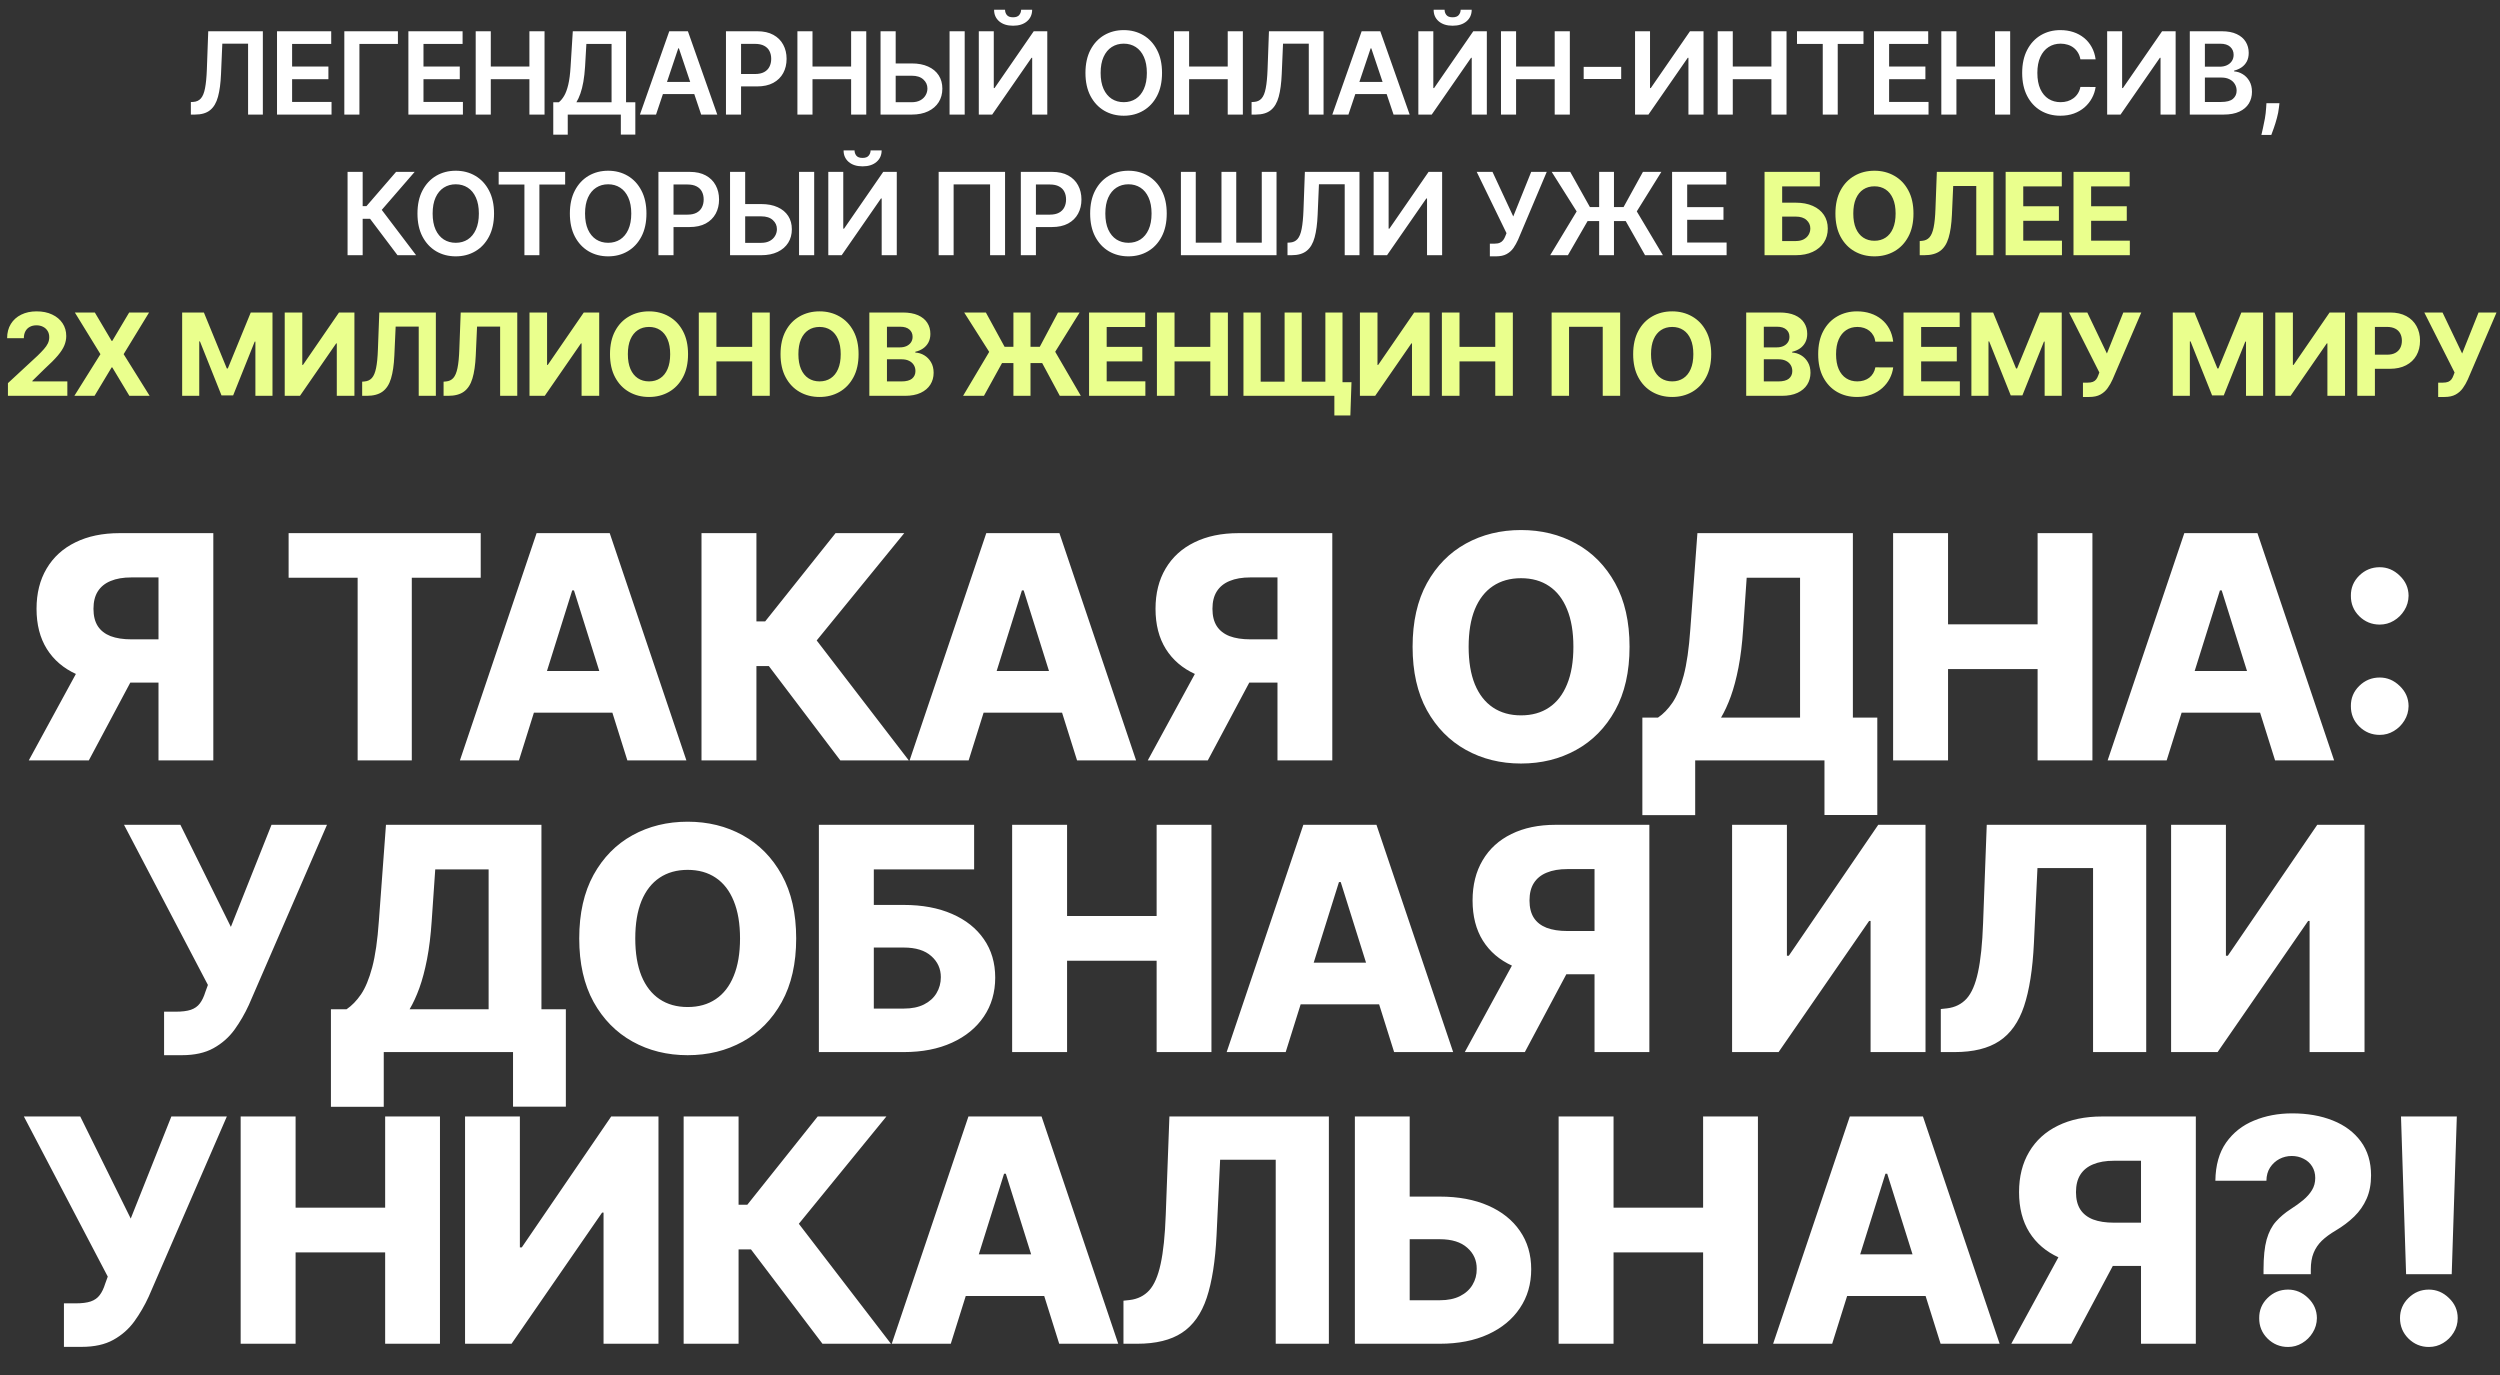
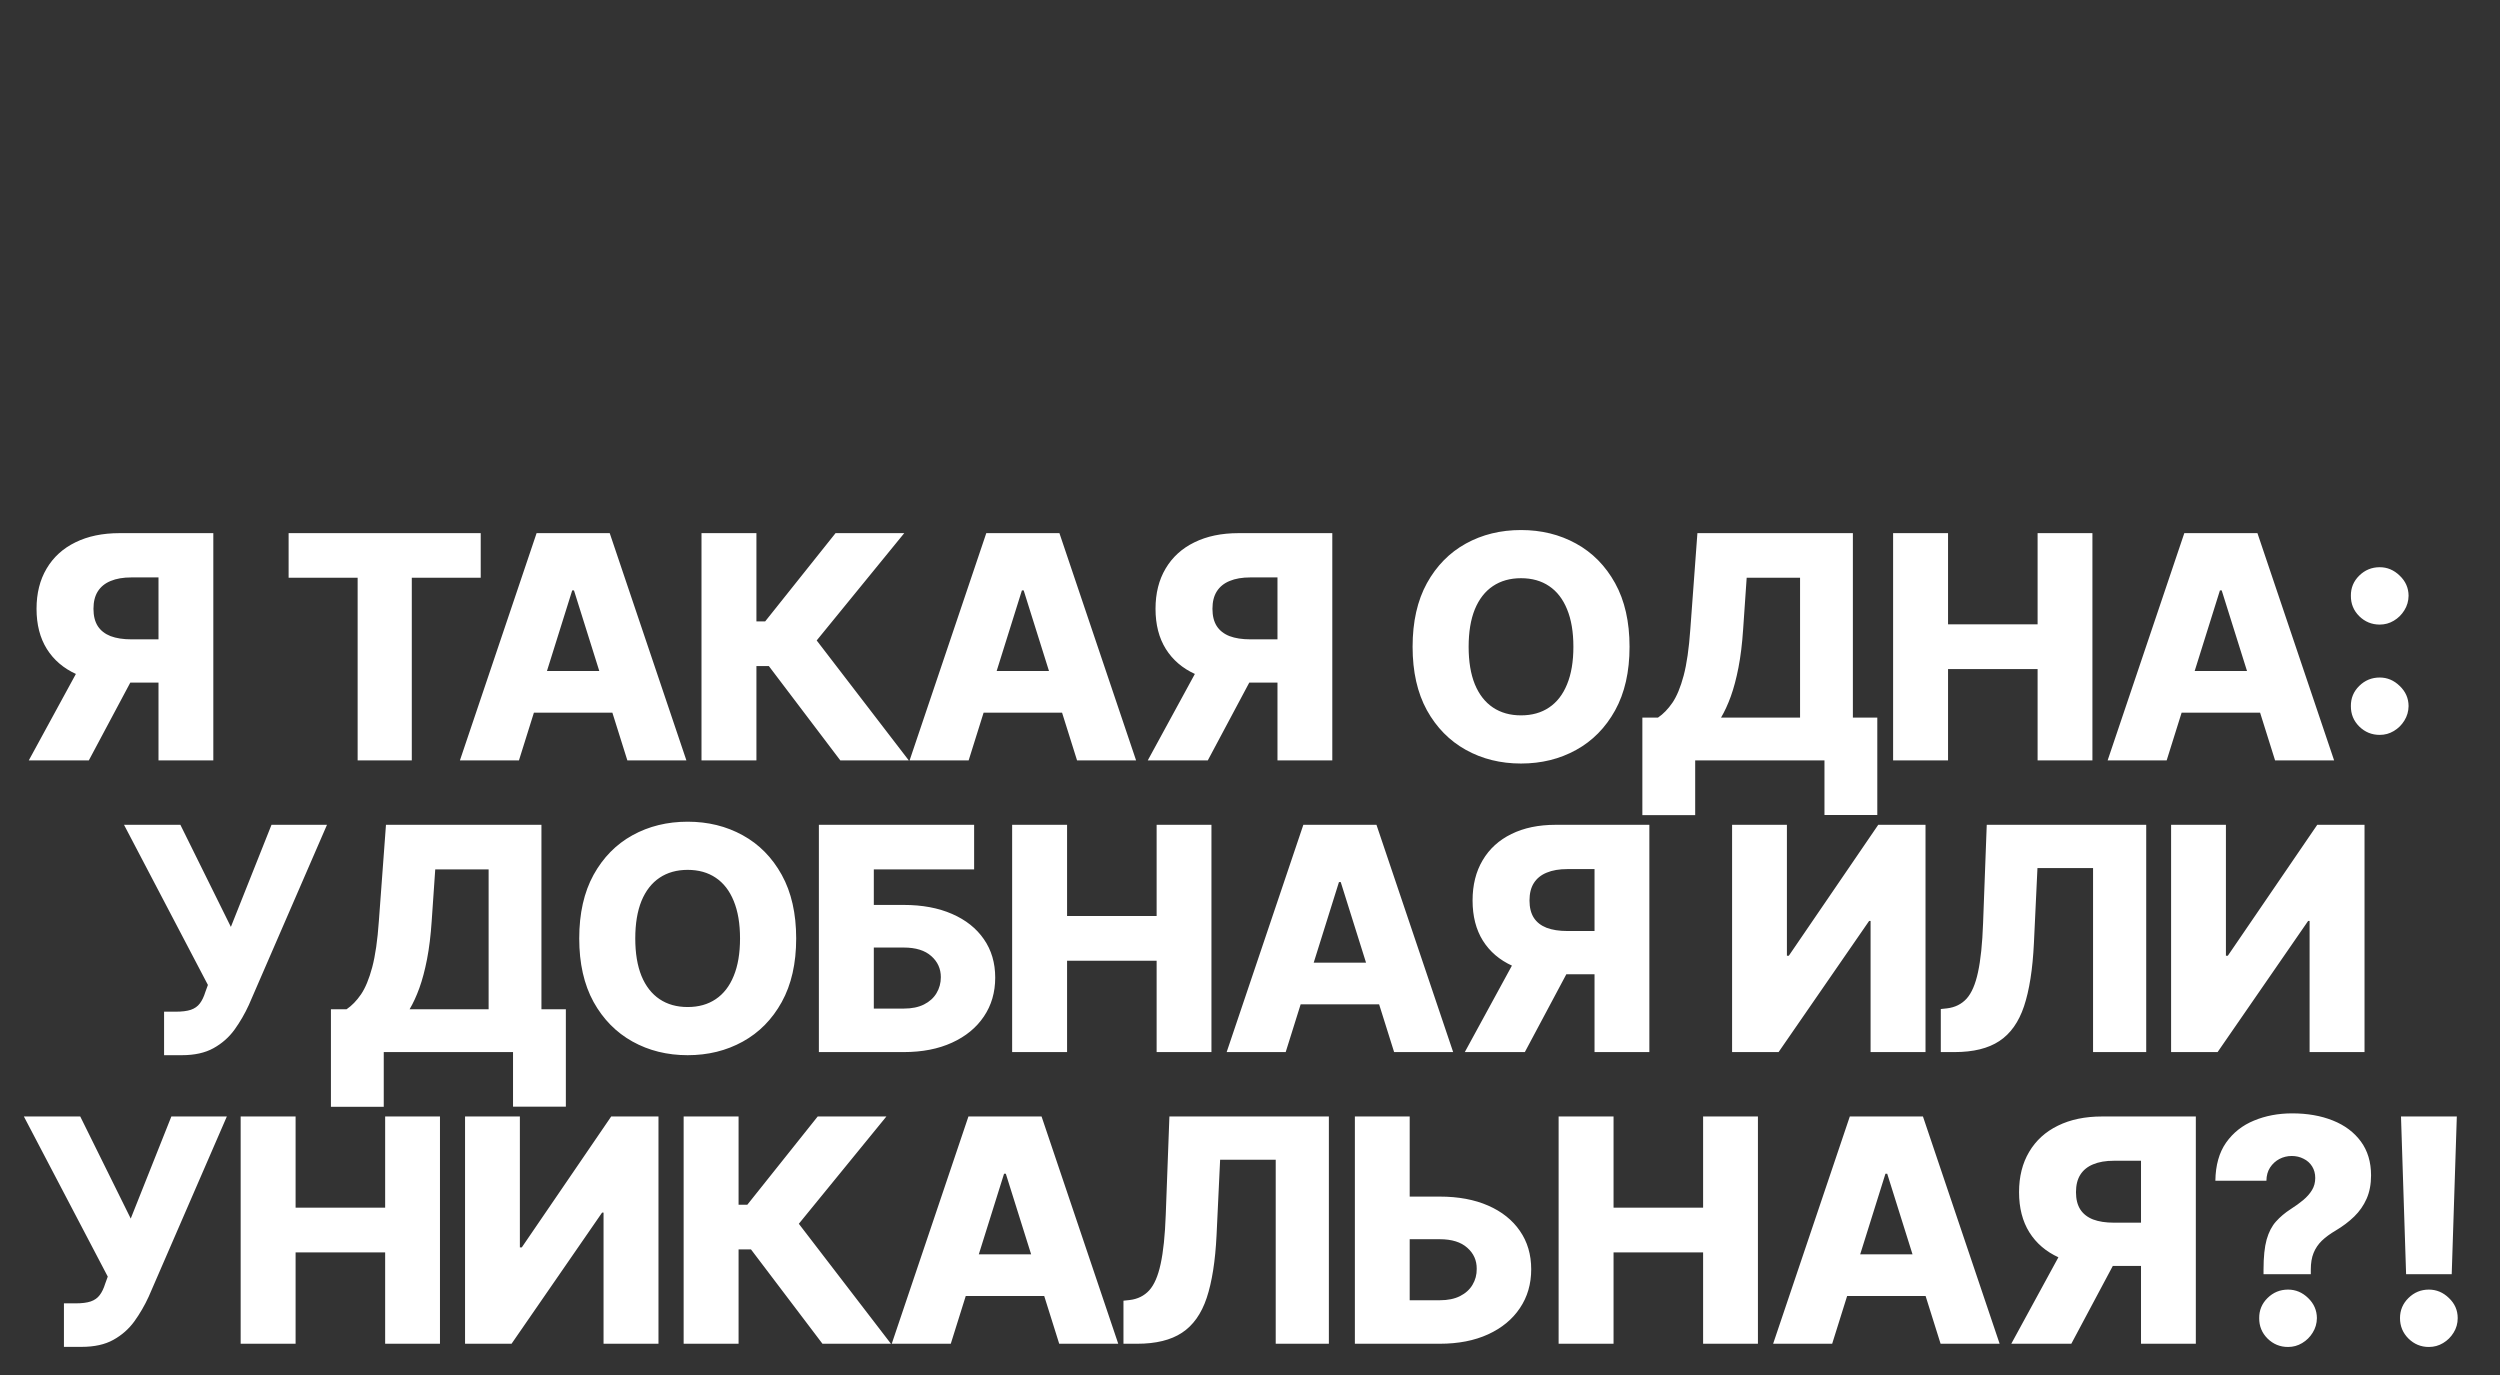
<svg xmlns="http://www.w3.org/2000/svg" width="480" height="264" viewBox="0 0 480 264" fill="none">
  <rect x="0" y="0" width="480" height="264" fill="#333333" stroke="none" />
-   <path d="M36.646 22V19.594L37.099 19.57C37.714 19.534 38.201 19.312 38.56 18.906C38.925 18.5 39.193 17.846 39.365 16.945C39.542 16.044 39.659 14.836 39.717 13.32L39.982 6H50.467V22H47.631V8.383H42.685L42.435 14.219C42.362 15.969 42.17 17.419 41.857 18.57C41.55 19.721 41.045 20.581 40.342 21.148C39.644 21.716 38.672 22 37.428 22H36.646ZM53.187 22V6H63.593V8.43H56.085V12.773H63.054V15.203H56.085V19.57H63.656V22H53.187ZM76.399 6V8.43H69.008V22H66.11V6H76.399ZM78.41 22V6H88.817V8.43H81.309V12.773H88.278V15.203H81.309V19.57H88.879V22H78.41ZM91.334 22V6H94.232V12.773H101.646V6H104.552V22H101.646V15.203H94.232V22H91.334ZM106.226 25.859V19.633H107.296C107.655 19.346 107.991 18.943 108.304 18.422C108.616 17.901 108.882 17.188 109.101 16.281C109.319 15.375 109.47 14.203 109.554 12.766L109.976 6H120.202V19.633H121.983V25.844H119.202V22H109.007V25.859H106.226ZM110.671 19.633H117.421V8.43H112.585L112.335 12.766C112.267 13.854 112.158 14.828 112.007 15.688C111.856 16.547 111.666 17.305 111.437 17.961C111.207 18.612 110.952 19.169 110.671 19.633ZM125.959 22H122.866L128.499 6H132.077L137.717 22H134.624L130.35 9.281H130.225L125.959 22ZM126.061 15.727H134.499V18.055H126.061V15.727ZM139.385 22V6H145.385C146.614 6 147.645 6.229 148.478 6.688C149.317 7.146 149.95 7.776 150.377 8.578C150.809 9.375 151.025 10.281 151.025 11.297C151.025 12.323 150.809 13.234 150.377 14.031C149.945 14.828 149.307 15.456 148.463 15.914C147.619 16.367 146.58 16.594 145.346 16.594H141.369V14.211H144.955C145.674 14.211 146.262 14.086 146.721 13.836C147.179 13.586 147.518 13.242 147.736 12.805C147.96 12.367 148.072 11.865 148.072 11.297C148.072 10.729 147.96 10.229 147.736 9.797C147.518 9.365 147.176 9.029 146.713 8.789C146.254 8.544 145.663 8.422 144.939 8.422H142.283V22H139.385ZM153.103 22V6H156.001V12.773H163.415V6H166.322V22H163.415V15.203H156.001V22H153.103ZM170.995 12.18H175.057C176.281 12.18 177.331 12.38 178.206 12.781C179.086 13.177 179.761 13.737 180.229 14.461C180.698 15.185 180.932 16.037 180.932 17.016C180.932 18 180.698 18.867 180.229 19.617C179.761 20.362 179.086 20.945 178.206 21.367C177.331 21.789 176.281 22 175.057 22H169.065V6H171.971V19.625H175.057C175.703 19.625 176.25 19.503 176.698 19.258C177.146 19.013 177.485 18.69 177.714 18.289C177.948 17.888 178.065 17.453 178.065 16.984C178.065 16.307 177.805 15.732 177.284 15.258C176.768 14.779 176.026 14.539 175.057 14.539H170.995V12.18ZM185.221 6V22H182.315V6H185.221ZM187.93 6H190.805V16.906H190.953L198.477 6H201.078V22H198.18V11.102H198.047L190.5 22H187.93V6ZM196.055 1.875H198.172C198.172 2.786 197.841 3.526 197.18 4.094C196.524 4.656 195.633 4.938 194.508 4.938C193.393 4.938 192.505 4.656 191.844 4.094C191.188 3.526 190.862 2.786 190.867 1.875H192.969C192.969 2.25 193.084 2.586 193.313 2.883C193.547 3.174 193.946 3.32 194.508 3.32C195.06 3.32 195.453 3.174 195.688 2.883C195.927 2.591 196.05 2.255 196.055 1.875ZM223.11 14C223.11 15.724 222.788 17.201 222.142 18.43C221.501 19.654 220.626 20.591 219.517 21.242C218.413 21.893 217.16 22.219 215.759 22.219C214.358 22.219 213.103 21.893 211.993 21.242C210.889 20.586 210.014 19.646 209.368 18.422C208.728 17.193 208.407 15.719 208.407 14C208.407 12.276 208.728 10.802 209.368 9.578C210.014 8.349 210.889 7.409 211.993 6.758C213.103 6.107 214.358 5.781 215.759 5.781C217.16 5.781 218.413 6.107 219.517 6.758C220.626 7.409 221.501 8.349 222.142 9.578C222.788 10.802 223.11 12.276 223.11 14ZM220.196 14C220.196 12.787 220.006 11.763 219.626 10.93C219.251 10.091 218.73 9.458 218.064 9.031C217.397 8.599 216.629 8.383 215.759 8.383C214.889 8.383 214.121 8.599 213.454 9.031C212.788 9.458 212.264 10.091 211.884 10.93C211.509 11.763 211.321 12.787 211.321 14C211.321 15.213 211.509 16.24 211.884 17.078C212.264 17.912 212.788 18.544 213.454 18.977C214.121 19.404 214.889 19.617 215.759 19.617C216.629 19.617 217.397 19.404 218.064 18.977C218.73 18.544 219.251 17.912 219.626 17.078C220.006 16.24 220.196 15.213 220.196 14ZM225.411 22V6H228.309V12.773H235.723V6H238.629V22H235.723V15.203H228.309V22H225.411ZM240.303 22V19.594L240.756 19.57C241.37 19.534 241.857 19.312 242.217 18.906C242.581 18.5 242.85 17.846 243.021 16.945C243.199 16.044 243.316 14.836 243.373 13.32L243.639 6H254.123V22H251.287V8.383H246.342L246.092 14.219C246.019 15.969 245.826 17.419 245.514 18.57C245.206 19.721 244.701 20.581 243.998 21.148C243.3 21.716 242.329 22 241.084 22H240.303ZM258.898 22H255.804L261.437 6H265.015L270.656 22H267.562L263.289 9.281H263.164L258.898 22ZM258.999 15.727H267.437V18.055H258.999V15.727ZM272.323 6H275.198V16.906H275.347L282.87 6H285.472V22H282.573V11.102H282.44L274.893 22H272.323V6ZM280.448 1.875H282.565C282.565 2.786 282.235 3.526 281.573 4.094C280.917 4.656 280.026 4.938 278.901 4.938C277.787 4.938 276.899 4.656 276.237 4.094C275.581 3.526 275.255 2.786 275.261 1.875H277.362C277.362 2.25 277.477 2.586 277.706 2.883C277.94 3.174 278.339 3.32 278.901 3.32C279.453 3.32 279.847 3.174 280.081 2.883C280.321 2.591 280.443 2.255 280.448 1.875ZM288.19 22V6H291.088V12.773H298.502V6H301.409V22H298.502V15.203H291.088V22H288.19ZM311.269 12.836V15.164H304.066V12.836H311.269ZM313.929 6H316.804V16.906H316.952L324.476 6H327.077V22H324.179V11.102H324.046L316.499 22H313.929V6ZM329.796 22V6H332.694V12.773H340.108V6H343.014V22H340.108V15.203H332.694V22H329.796ZM345.024 8.43V6H357.789V8.43H352.844V22H349.969V8.43H345.024ZM359.81 22V6H370.216V8.43H362.709V12.773H369.677V15.203H362.709V19.57H370.279V22H359.81ZM372.733 22V6H375.632V12.773H383.046V6H385.952V22H383.046V15.203H375.632V22H372.733ZM402.36 11.398H399.438C399.355 10.919 399.201 10.495 398.977 10.125C398.753 9.75 398.474 9.432 398.141 9.172C397.808 8.911 397.427 8.716 397 8.586C396.579 8.451 396.123 8.383 395.633 8.383C394.763 8.383 393.993 8.602 393.321 9.039C392.649 9.471 392.123 10.107 391.743 10.945C391.362 11.779 391.172 12.797 391.172 14C391.172 15.224 391.362 16.255 391.743 17.094C392.128 17.927 392.654 18.557 393.321 18.984C393.993 19.406 394.761 19.617 395.625 19.617C396.105 19.617 396.552 19.555 396.969 19.43C397.391 19.299 397.769 19.109 398.102 18.859C398.441 18.609 398.724 18.302 398.954 17.938C399.188 17.573 399.349 17.156 399.438 16.688L402.36 16.703C402.25 17.463 402.013 18.177 401.649 18.844C401.289 19.51 400.818 20.099 400.235 20.609C399.651 21.115 398.969 21.51 398.188 21.797C397.407 22.078 396.539 22.219 395.586 22.219C394.18 22.219 392.925 21.893 391.821 21.242C390.717 20.591 389.847 19.651 389.211 18.422C388.576 17.193 388.258 15.719 388.258 14C388.258 12.276 388.579 10.802 389.219 9.578C389.86 8.349 390.732 7.409 391.836 6.758C392.941 6.107 394.191 5.781 395.586 5.781C396.477 5.781 397.305 5.906 398.071 6.156C398.836 6.406 399.519 6.773 400.118 7.258C400.717 7.737 401.209 8.326 401.594 9.023C401.985 9.716 402.24 10.508 402.36 11.398ZM404.574 6H407.449V16.906H407.598L415.121 6H417.723V22H414.824V11.102H414.691L407.144 22H404.574V6ZM420.441 22V6H426.566C427.722 6 428.683 6.182 429.449 6.547C430.219 6.906 430.795 7.398 431.175 8.023C431.56 8.648 431.753 9.357 431.753 10.148C431.753 10.8 431.628 11.357 431.378 11.82C431.128 12.279 430.792 12.651 430.37 12.938C429.949 13.224 429.477 13.43 428.956 13.555V13.711C429.524 13.742 430.068 13.917 430.589 14.234C431.115 14.547 431.545 14.99 431.878 15.562C432.212 16.135 432.378 16.828 432.378 17.641C432.378 18.469 432.178 19.213 431.777 19.875C431.376 20.531 430.771 21.049 429.964 21.43C429.157 21.81 428.141 22 426.917 22H420.441ZM423.339 19.578H426.456C427.508 19.578 428.266 19.378 428.73 18.977C429.199 18.57 429.433 18.049 429.433 17.414C429.433 16.94 429.316 16.513 429.081 16.133C428.847 15.747 428.514 15.445 428.081 15.227C427.649 15.003 427.133 14.891 426.534 14.891H423.339V19.578ZM423.339 12.805H426.206C426.706 12.805 427.157 12.713 427.558 12.531C427.959 12.344 428.274 12.081 428.503 11.742C428.738 11.398 428.855 10.992 428.855 10.523C428.855 9.904 428.636 9.393 428.199 8.992C427.766 8.591 427.123 8.391 426.269 8.391H423.339V12.805ZM437.655 19.812L437.553 20.672C437.481 21.328 437.35 21.995 437.163 22.672C436.981 23.354 436.788 23.982 436.585 24.555C436.382 25.128 436.217 25.578 436.092 25.906H434.186C434.259 25.588 434.358 25.156 434.483 24.609C434.613 24.062 434.738 23.448 434.858 22.766C434.978 22.083 435.059 21.391 435.1 20.688L435.155 19.812H437.655ZM76.319 49L71.053 42.008H69.632V49H66.733V33H69.632V39.578H70.358L76.046 33H79.616L73.296 40.297L79.889 49H76.319ZM94.856 41C94.856 42.724 94.533 44.2 93.887 45.43C93.246 46.654 92.371 47.591 91.262 48.242C90.158 48.893 88.905 49.219 87.504 49.219C86.103 49.219 84.848 48.893 83.738 48.242C82.634 47.586 81.759 46.646 81.113 45.422C80.473 44.193 80.153 42.719 80.153 41C80.153 39.276 80.473 37.802 81.113 36.578C81.759 35.349 82.634 34.409 83.738 33.758C84.848 33.107 86.103 32.781 87.504 32.781C88.905 32.781 90.158 33.107 91.262 33.758C92.371 34.409 93.246 35.349 93.887 36.578C94.533 37.802 94.856 39.276 94.856 41ZM91.942 41C91.942 39.786 91.751 38.763 91.371 37.93C90.996 37.091 90.475 36.458 89.809 36.031C89.142 35.599 88.374 35.383 87.504 35.383C86.634 35.383 85.866 35.599 85.199 36.031C84.533 36.458 84.009 37.091 83.629 37.93C83.254 38.763 83.067 39.786 83.067 41C83.067 42.214 83.254 43.24 83.629 44.078C84.009 44.911 84.533 45.544 85.199 45.977C85.866 46.404 86.634 46.617 87.504 46.617C88.374 46.617 89.142 46.404 89.809 45.977C90.475 45.544 90.996 44.911 91.371 44.078C91.751 43.24 91.942 42.214 91.942 41ZM95.744 35.43V33H108.509V35.43H103.564V49H100.689V35.43H95.744ZM124.118 41C124.118 42.724 123.795 44.2 123.149 45.43C122.509 46.654 121.634 47.591 120.524 48.242C119.42 48.893 118.168 49.219 116.767 49.219C115.366 49.219 114.11 48.893 113.001 48.242C111.897 47.586 111.022 46.646 110.376 45.422C109.735 44.193 109.415 42.719 109.415 41C109.415 39.276 109.735 37.802 110.376 36.578C111.022 35.349 111.897 34.409 113.001 33.758C114.11 33.107 115.366 32.781 116.767 32.781C118.168 32.781 119.42 33.107 120.524 33.758C121.634 34.409 122.509 35.349 123.149 36.578C123.795 37.802 124.118 39.276 124.118 41ZM121.204 41C121.204 39.786 121.014 38.763 120.634 37.93C120.259 37.091 119.738 36.458 119.071 36.031C118.405 35.599 117.636 35.383 116.767 35.383C115.897 35.383 115.129 35.599 114.462 36.031C113.795 36.458 113.272 37.091 112.892 37.93C112.517 38.763 112.329 39.786 112.329 41C112.329 42.214 112.517 43.24 112.892 44.078C113.272 44.911 113.795 45.544 114.462 45.977C115.129 46.404 115.897 46.617 116.767 46.617C117.636 46.617 118.405 46.404 119.071 45.977C119.738 45.544 120.259 44.911 120.634 44.078C121.014 43.24 121.204 42.214 121.204 41ZM126.418 49V33H132.418C133.648 33 134.679 33.229 135.512 33.688C136.351 34.146 136.984 34.776 137.411 35.578C137.843 36.375 138.059 37.281 138.059 38.297C138.059 39.323 137.843 40.234 137.411 41.031C136.978 41.828 136.34 42.456 135.497 42.914C134.653 43.367 133.614 43.594 132.379 43.594H128.403V41.211H131.989C132.708 41.211 133.296 41.086 133.754 40.836C134.213 40.586 134.551 40.242 134.77 39.805C134.994 39.367 135.106 38.865 135.106 38.297C135.106 37.729 134.994 37.229 134.77 36.797C134.551 36.365 134.21 36.029 133.747 35.789C133.288 35.544 132.697 35.422 131.973 35.422H129.317V49H126.418ZM142.098 39.18H146.16C147.384 39.18 148.434 39.38 149.309 39.781C150.189 40.177 150.863 40.737 151.332 41.461C151.801 42.185 152.035 43.036 152.035 44.016C152.035 45 151.801 45.867 151.332 46.617C150.863 47.362 150.189 47.945 149.309 48.367C148.434 48.789 147.384 49 146.16 49H140.168V33H143.074V46.625H146.16C146.806 46.625 147.353 46.503 147.801 46.258C148.249 46.013 148.587 45.69 148.816 45.289C149.051 44.888 149.168 44.453 149.168 43.984C149.168 43.307 148.907 42.732 148.387 42.258C147.871 41.779 147.129 41.539 146.16 41.539H142.098V39.18ZM156.324 33V49H153.418V33H156.324ZM159.033 33H161.908V43.906H162.056L169.579 33H172.181V49H169.283V38.102H169.15L161.603 49H159.033V33ZM167.158 28.875H169.275C169.275 29.787 168.944 30.526 168.283 31.094C167.626 31.656 166.736 31.938 165.611 31.938C164.496 31.938 163.608 31.656 162.947 31.094C162.29 30.526 161.965 29.787 161.97 28.875H164.072C164.072 29.25 164.186 29.586 164.415 29.883C164.65 30.174 165.048 30.32 165.611 30.32C166.163 30.32 166.556 30.174 166.79 29.883C167.03 29.591 167.152 29.255 167.158 28.875ZM192.971 33V49H190.096V35.406H183.096V49H180.221V33H192.971ZM195.998 49V33H201.998C203.227 33 204.258 33.229 205.091 33.688C205.93 34.146 206.563 34.776 206.99 35.578C207.422 36.375 207.638 37.281 207.638 38.297C207.638 39.323 207.422 40.234 206.99 41.031C206.558 41.828 205.92 42.456 205.076 42.914C204.232 43.367 203.193 43.594 201.959 43.594H197.982V41.211H201.568C202.287 41.211 202.875 41.086 203.334 40.836C203.792 40.586 204.131 40.242 204.349 39.805C204.573 39.367 204.685 38.865 204.685 38.297C204.685 37.729 204.573 37.229 204.349 36.797C204.131 36.365 203.789 36.029 203.326 35.789C202.868 35.544 202.276 35.422 201.552 35.422H198.896V49H195.998ZM224.013 41C224.013 42.724 223.69 44.2 223.044 45.43C222.403 46.654 221.528 47.591 220.419 48.242C219.315 48.893 218.062 49.219 216.661 49.219C215.26 49.219 214.005 48.893 212.896 48.242C211.791 47.586 210.916 46.646 210.271 45.422C209.63 44.193 209.31 42.719 209.31 41C209.31 39.276 209.63 37.802 210.271 36.578C210.916 35.349 211.791 34.409 212.896 33.758C214.005 33.107 215.26 32.781 216.661 32.781C218.062 32.781 219.315 33.107 220.419 33.758C221.528 34.409 222.403 35.349 223.044 36.578C223.69 37.802 224.013 39.276 224.013 41ZM221.099 41C221.099 39.786 220.909 38.763 220.528 37.93C220.153 37.091 219.633 36.458 218.966 36.031C218.299 35.599 217.531 35.383 216.661 35.383C215.791 35.383 215.023 35.599 214.357 36.031C213.69 36.458 213.166 37.091 212.786 37.93C212.411 38.763 212.224 39.786 212.224 41C212.224 42.214 212.411 43.24 212.786 44.078C213.166 44.911 213.69 45.544 214.357 45.977C215.023 46.404 215.791 46.617 216.661 46.617C217.531 46.617 218.299 46.404 218.966 45.977C219.633 45.544 220.153 44.911 220.528 44.078C220.909 43.24 221.099 42.214 221.099 41ZM226.735 33H229.586V46.594H234.524V33H237.36V46.594H242.258V33H245.094V49H226.735V33ZM247.199 49V46.594L247.652 46.57C248.267 46.534 248.754 46.312 249.113 45.906C249.478 45.5 249.746 44.846 249.918 43.945C250.095 43.044 250.212 41.836 250.27 40.32L250.535 33H261.02V49H258.184V35.383H253.238L252.988 41.219C252.915 42.969 252.723 44.419 252.41 45.57C252.103 46.721 251.598 47.581 250.895 48.148C250.197 48.716 249.225 49 247.98 49H247.199ZM263.74 33H266.615V43.906H266.763L274.287 33H276.888V49H273.99V38.102H273.857L266.31 49H263.74V33ZM286.053 49.219V46.781H286.967C287.379 46.781 287.717 46.721 287.983 46.602C288.248 46.482 288.462 46.31 288.623 46.086C288.79 45.862 288.928 45.602 289.037 45.305L289.248 44.766L283.53 33H286.561L290.545 41.562L293.991 33H296.975L291.459 46.047C291.204 46.609 290.91 47.133 290.576 47.617C290.243 48.096 289.808 48.484 289.272 48.781C288.741 49.073 288.048 49.219 287.194 49.219H286.053ZM309.881 33V49H307.037V33H309.881ZM297.638 49L302.717 40.594L297.927 33H301.482L305.263 39.758H311.724L315.443 33H318.982L314.263 40.586L319.279 49H315.849L312.138 42.445H304.818L301.037 49H297.638ZM321.04 49V33H331.446V35.43H323.939V39.773H330.907V42.203H323.939V46.57H331.509V49H321.04Z" fill="white" />
-   <path d="M338.793 49V33H349.41V35.789H342.176V38.914H344.777C346.043 38.914 347.134 39.12 348.051 39.531C348.973 39.938 349.684 40.513 350.184 41.258C350.684 42.003 350.934 42.88 350.934 43.891C350.934 44.896 350.684 45.784 350.184 46.555C349.684 47.32 348.973 47.919 348.051 48.352C347.134 48.784 346.043 49 344.777 49H338.793ZM342.176 46.281H344.777C345.382 46.281 345.892 46.172 346.309 45.953C346.725 45.729 347.04 45.435 347.254 45.07C347.473 44.7 347.582 44.297 347.582 43.859C347.582 43.224 347.34 42.688 346.856 42.25C346.376 41.807 345.684 41.586 344.777 41.586H342.176V46.281ZM367.386 41C367.386 42.745 367.056 44.229 366.394 45.453C365.738 46.677 364.842 47.612 363.707 48.258C362.576 48.898 361.306 49.219 359.894 49.219C358.472 49.219 357.196 48.896 356.066 48.25C354.936 47.604 354.043 46.669 353.386 45.445C352.73 44.221 352.402 42.74 352.402 41C352.402 39.255 352.73 37.771 353.386 36.547C354.043 35.323 354.936 34.391 356.066 33.75C357.196 33.104 358.472 32.781 359.894 32.781C361.306 32.781 362.576 33.104 363.707 33.75C364.842 34.391 365.738 35.323 366.394 36.547C367.056 37.771 367.386 39.255 367.386 41ZM363.957 41C363.957 39.87 363.787 38.917 363.449 38.141C363.115 37.365 362.644 36.776 362.035 36.375C361.425 35.974 360.712 35.773 359.894 35.773C359.076 35.773 358.363 35.974 357.753 36.375C357.144 36.776 356.67 37.365 356.332 38.141C355.998 38.917 355.832 39.87 355.832 41C355.832 42.13 355.998 43.083 356.332 43.859C356.67 44.635 357.144 45.224 357.753 45.625C358.363 46.026 359.076 46.227 359.894 46.227C360.712 46.227 361.425 46.026 362.035 45.625C362.644 45.224 363.115 44.635 363.449 43.859C363.787 43.083 363.957 42.13 363.957 41ZM368.585 49V46.281L369.038 46.242C369.621 46.195 370.093 45.974 370.452 45.578C370.811 45.177 371.08 44.539 371.257 43.664C371.439 42.784 371.556 41.602 371.608 40.117L371.874 33H382.733V49H379.444V35.711H375.015L374.765 41.281C374.681 43.073 374.468 44.536 374.124 45.672C373.785 46.807 373.244 47.646 372.499 48.188C371.759 48.729 370.746 49 369.46 49H368.585ZM385.082 49V33H395.864V35.789H388.465V39.602H395.309V42.391H388.465V46.211H395.895V49H385.082ZM398.113 49V33H408.894V35.789H401.496V39.602H408.34V42.391H401.496V46.211H408.926V49H398.113ZM1.524 76V73.562L7.22 68.289C7.704 67.82 8.11 67.398 8.438 67.023C8.772 66.648 9.024 66.281 9.196 65.922C9.368 65.557 9.454 65.164 9.454 64.742C9.454 64.273 9.347 63.87 9.134 63.531C8.92 63.188 8.629 62.925 8.259 62.742C7.889 62.555 7.47 62.461 7.001 62.461C6.511 62.461 6.084 62.56 5.72 62.758C5.355 62.956 5.074 63.24 4.876 63.609C4.678 63.979 4.579 64.419 4.579 64.93H1.368C1.368 63.883 1.605 62.974 2.079 62.203C2.553 61.432 3.217 60.836 4.071 60.414C4.925 59.992 5.91 59.781 7.024 59.781C8.17 59.781 9.168 59.984 10.017 60.391C10.871 60.792 11.535 61.349 12.009 62.062C12.483 62.776 12.72 63.594 12.72 64.516C12.72 65.12 12.6 65.716 12.36 66.305C12.126 66.893 11.707 67.547 11.102 68.266C10.498 68.979 9.647 69.836 8.548 70.836L6.212 73.125V73.234H12.931V76H1.524ZM18.207 60L21.434 65.453H21.559L24.801 60H28.622L23.739 68L28.731 76H24.84L21.559 70.539H21.434L18.153 76H14.278L19.285 68L14.371 60H18.207ZM34.974 60H39.146L43.552 70.75H43.739L48.146 60H52.318V76H49.036V65.586H48.904L44.763 75.922H42.529L38.388 65.547H38.255V76H34.974V60ZM54.665 60H58.04V70.062H58.173L65.087 60H68.048V76H64.665V65.93H64.548L57.594 76H54.665V60ZM69.535 76V73.281L69.988 73.242C70.572 73.195 71.043 72.974 71.403 72.578C71.762 72.177 72.03 71.539 72.207 70.664C72.389 69.784 72.507 68.602 72.559 67.117L72.824 60H83.684V76H80.395V62.711H75.965L75.715 68.281C75.632 70.073 75.418 71.537 75.074 72.672C74.736 73.807 74.194 74.646 73.449 75.188C72.71 75.729 71.697 76 70.41 76H69.535ZM85.166 76V73.281L85.619 73.242C86.202 73.195 86.673 72.974 87.033 72.578C87.392 72.177 87.66 71.539 87.838 70.664C88.02 69.784 88.137 68.602 88.189 67.117L88.455 60H99.314V76H96.025V62.711H91.595L91.345 68.281C91.262 70.073 91.048 71.537 90.705 72.672C90.366 73.807 89.825 74.646 89.08 75.188C88.34 75.729 87.327 76 86.041 76H85.166ZM101.663 60H105.038V70.062H105.171L112.085 60H115.046V76H111.663V65.93H111.546L104.593 76H101.663V60ZM132.104 68C132.104 69.745 131.773 71.229 131.112 72.453C130.456 73.677 129.56 74.612 128.424 75.258C127.294 75.898 126.023 76.219 124.612 76.219C123.19 76.219 121.914 75.896 120.784 75.25C119.653 74.604 118.76 73.669 118.104 72.445C117.448 71.221 117.12 69.74 117.12 68C117.12 66.255 117.448 64.771 118.104 63.547C118.76 62.323 119.653 61.391 120.784 60.75C121.914 60.104 123.19 59.781 124.612 59.781C126.023 59.781 127.294 60.104 128.424 60.75C129.56 61.391 130.456 62.323 131.112 63.547C131.773 64.771 132.104 66.255 132.104 68ZM128.674 68C128.674 66.87 128.505 65.917 128.166 65.141C127.833 64.365 127.362 63.776 126.752 63.375C126.143 62.974 125.43 62.773 124.612 62.773C123.794 62.773 123.081 62.974 122.471 63.375C121.862 63.776 121.388 64.365 121.049 65.141C120.716 65.917 120.549 66.87 120.549 68C120.549 69.13 120.716 70.083 121.049 70.859C121.388 71.635 121.862 72.224 122.471 72.625C123.081 73.026 123.794 73.227 124.612 73.227C125.43 73.227 126.143 73.026 126.752 72.625C127.362 72.224 127.833 71.635 128.166 70.859C128.505 70.083 128.674 69.13 128.674 68ZM134.17 76V60H137.553V66.602H144.42V60H147.795V76H144.42V69.391H137.553V76H134.17ZM164.847 68C164.847 69.745 164.516 71.229 163.855 72.453C163.199 73.677 162.303 74.612 161.167 75.258C160.037 75.898 158.766 76.219 157.355 76.219C155.933 76.219 154.657 75.896 153.527 75.25C152.397 74.604 151.503 73.669 150.847 72.445C150.191 71.221 149.863 69.74 149.863 68C149.863 66.255 150.191 64.771 150.847 63.547C151.503 62.323 152.397 61.391 153.527 60.75C154.657 60.104 155.933 59.781 157.355 59.781C158.766 59.781 160.037 60.104 161.167 60.75C162.303 61.391 163.199 62.323 163.855 63.547C164.516 64.771 164.847 66.255 164.847 68ZM161.417 68C161.417 66.87 161.248 65.917 160.91 65.141C160.576 64.365 160.105 63.776 159.495 63.375C158.886 62.974 158.173 62.773 157.355 62.773C156.537 62.773 155.824 62.974 155.214 63.375C154.605 63.776 154.131 64.365 153.792 65.141C153.459 65.917 153.292 66.87 153.292 68C153.292 69.13 153.459 70.083 153.792 70.859C154.131 71.635 154.605 72.224 155.214 72.625C155.824 73.026 156.537 73.227 157.355 73.227C158.173 73.227 158.886 73.026 159.495 72.625C160.105 72.224 160.576 71.635 160.91 70.859C161.248 70.083 161.417 69.13 161.417 68ZM166.913 76V60H173.319C174.496 60 175.478 60.175 176.264 60.523C177.051 60.872 177.642 61.357 178.038 61.977C178.434 62.591 178.632 63.3 178.632 64.102C178.632 64.727 178.507 65.276 178.257 65.75C178.007 66.219 177.663 66.604 177.225 66.906C176.793 67.203 176.298 67.414 175.741 67.539V67.695C176.35 67.721 176.921 67.893 177.452 68.211C177.988 68.529 178.423 68.974 178.757 69.547C179.09 70.115 179.257 70.792 179.257 71.578C179.257 72.427 179.046 73.185 178.624 73.852C178.207 74.513 177.59 75.037 176.772 75.422C175.955 75.807 174.947 76 173.749 76H166.913ZM170.296 73.234H173.054C173.996 73.234 174.684 73.055 175.116 72.695C175.548 72.331 175.764 71.846 175.764 71.242C175.764 70.799 175.658 70.409 175.444 70.07C175.231 69.732 174.926 69.466 174.53 69.273C174.139 69.081 173.673 68.984 173.132 68.984H170.296V73.234ZM170.296 66.695H172.804C173.267 66.695 173.679 66.615 174.038 66.453C174.402 66.287 174.689 66.052 174.897 65.75C175.111 65.448 175.218 65.086 175.218 64.664C175.218 64.086 175.012 63.62 174.6 63.266C174.194 62.911 173.616 62.734 172.866 62.734H170.296V66.695ZM197.857 60V76H194.576V60H197.857ZM184.912 76L189.927 67.562L185.123 60H189.287L192.881 66.586H199.638L203.138 60H207.287L202.599 67.539L207.521 76H203.482L200.099 69.711H192.388L188.92 76H184.912ZM209.099 76V60H219.88V62.789H212.482V66.602H219.325V69.391H212.482V73.211H219.911V76H209.099ZM222.129 76V60H225.512V66.602H232.379V60H235.754V76H232.379V69.391H225.512V76H222.129ZM259.486 73.383L259.268 79.766H256.197V76H254.893V73.383H259.486ZM238.744 60H242.049V73.281H246.643V60H249.932V73.281H254.471V60H257.76V76H238.744V60ZM261.103 60H264.478V70.062H264.611L271.525 60H274.486V76H271.103V65.93H270.986L264.033 76H261.103V60ZM276.841 76V60H280.224V66.602H287.091V60H290.466V76H287.091V69.391H280.224V76H276.841ZM311.068 60V76H307.724V62.75H301.256V76H297.912V60H311.068ZM328.552 68C328.552 69.745 328.221 71.229 327.56 72.453C326.904 73.677 326.008 74.612 324.872 75.258C323.742 75.898 322.471 76.219 321.06 76.219C319.638 76.219 318.362 75.896 317.232 75.25C316.101 74.604 315.208 73.669 314.552 72.445C313.896 71.221 313.568 69.74 313.568 68C313.568 66.255 313.896 64.771 314.552 63.547C315.208 62.323 316.101 61.391 317.232 60.75C318.362 60.104 319.638 59.781 321.06 59.781C322.471 59.781 323.742 60.104 324.872 60.75C326.008 61.391 326.904 62.323 327.56 63.547C328.221 64.771 328.552 66.255 328.552 68ZM325.122 68C325.122 66.87 324.953 65.917 324.614 65.141C324.281 64.365 323.81 63.776 323.2 63.375C322.591 62.974 321.877 62.773 321.06 62.773C320.242 62.773 319.529 62.974 318.919 63.375C318.31 63.776 317.836 64.365 317.497 65.141C317.164 65.917 316.997 66.87 316.997 68C316.997 69.13 317.164 70.083 317.497 70.859C317.836 71.635 318.31 72.224 318.919 72.625C319.529 73.026 320.242 73.227 321.06 73.227C321.877 73.227 322.591 73.026 323.2 72.625C323.81 72.224 324.281 71.635 324.614 70.859C324.953 70.083 325.122 69.13 325.122 68ZM335.27 76V60H341.676C342.853 60 343.835 60.175 344.621 60.523C345.408 60.872 345.999 61.357 346.395 61.977C346.79 62.591 346.988 63.3 346.988 64.102C346.988 64.727 346.863 65.276 346.613 65.75C346.363 66.219 346.02 66.604 345.582 66.906C345.15 67.203 344.655 67.414 344.098 67.539V67.695C344.707 67.721 345.277 67.893 345.809 68.211C346.345 68.529 346.78 68.974 347.113 69.547C347.447 70.115 347.613 70.792 347.613 71.578C347.613 72.427 347.402 73.185 346.981 73.852C346.564 74.513 345.947 75.037 345.129 75.422C344.311 75.807 343.303 76 342.106 76H335.27ZM338.652 73.234H341.41C342.353 73.234 343.04 73.055 343.473 72.695C343.905 72.331 344.121 71.846 344.121 71.242C344.121 70.799 344.014 70.409 343.801 70.07C343.587 69.732 343.283 69.466 342.887 69.273C342.496 69.081 342.03 68.984 341.488 68.984H338.652V73.234ZM338.652 66.695H341.16C341.624 66.695 342.035 66.615 342.395 66.453C342.759 66.287 343.046 66.052 343.254 65.75C343.468 65.448 343.574 65.086 343.574 64.664C343.574 64.086 343.369 63.62 342.957 63.266C342.551 62.911 341.973 62.734 341.223 62.734H338.652V66.695ZM363.492 65.602H360.07C360.007 65.159 359.88 64.766 359.687 64.422C359.494 64.073 359.247 63.776 358.945 63.531C358.643 63.286 358.294 63.099 357.898 62.969C357.507 62.839 357.083 62.773 356.625 62.773C355.796 62.773 355.075 62.979 354.46 63.391C353.846 63.797 353.369 64.391 353.031 65.172C352.692 65.948 352.523 66.891 352.523 68C352.523 69.141 352.692 70.099 353.031 70.875C353.375 71.651 353.854 72.237 354.468 72.633C355.083 73.029 355.794 73.227 356.601 73.227C357.054 73.227 357.473 73.167 357.859 73.047C358.25 72.927 358.596 72.753 358.898 72.523C359.2 72.289 359.45 72.005 359.648 71.672C359.851 71.338 359.992 70.958 360.07 70.531L363.492 70.547C363.403 71.281 363.182 71.99 362.828 72.672C362.479 73.349 362.007 73.956 361.414 74.492C360.825 75.023 360.122 75.445 359.304 75.758C358.492 76.065 357.572 76.219 356.546 76.219C355.119 76.219 353.843 75.896 352.718 75.25C351.598 74.604 350.713 73.669 350.062 72.445C349.416 71.221 349.093 69.74 349.093 68C349.093 66.255 349.421 64.771 350.078 63.547C350.734 62.323 351.625 61.391 352.75 60.75C353.875 60.104 355.14 59.781 356.546 59.781C357.473 59.781 358.333 59.911 359.125 60.172C359.921 60.432 360.627 60.812 361.242 61.312C361.856 61.807 362.356 62.414 362.742 63.133C363.132 63.852 363.382 64.674 363.492 65.602ZM365.477 76V60H376.259V62.789H368.86V66.602H375.704V69.391H368.86V73.211H376.29V76H365.477ZM378.508 60H382.68L387.086 70.75H387.274L391.68 60H395.852V76H392.571V65.586H392.438L388.297 75.922H386.063L381.922 65.547H381.789V76H378.508V60ZM399.926 76.219V73.469H400.793C401.225 73.469 401.574 73.417 401.84 73.312C402.105 73.203 402.316 73.044 402.472 72.836C402.634 72.622 402.769 72.357 402.879 72.039L403.074 71.516L397.262 60H400.762L404.527 67.875L407.676 60H411.129L405.613 72.859C405.347 73.453 405.032 74.005 404.668 74.516C404.308 75.026 403.847 75.438 403.285 75.75C402.722 76.062 402.004 76.219 401.129 76.219H399.926ZM417.171 60H421.342L425.749 70.75H425.936L430.342 60H434.514V76H431.233V65.586H431.1L426.96 75.922H424.725L420.585 65.547H420.452V76H417.171V60ZM436.861 60H440.236V70.062H440.369L447.283 60H450.244V76H446.861V65.93H446.744L439.791 76H436.861V60ZM452.599 76V60H458.912C460.125 60 461.159 60.232 462.013 60.695C462.867 61.154 463.518 61.792 463.966 62.609C464.419 63.422 464.646 64.359 464.646 65.422C464.646 66.484 464.417 67.422 463.959 68.234C463.5 69.047 462.836 69.68 461.966 70.133C461.102 70.586 460.055 70.812 458.826 70.812H454.802V68.102H458.279C458.93 68.102 459.466 67.99 459.888 67.766C460.315 67.537 460.633 67.221 460.841 66.82C461.055 66.414 461.162 65.948 461.162 65.422C461.162 64.891 461.055 64.427 460.841 64.031C460.633 63.63 460.315 63.32 459.888 63.102C459.461 62.878 458.919 62.766 458.263 62.766H455.982V76H452.599ZM468.13 76.219V73.469H468.997C469.429 73.469 469.778 73.417 470.044 73.312C470.31 73.203 470.521 73.044 470.677 72.836C470.838 72.622 470.974 72.357 471.083 72.039L471.278 71.516L465.466 60H468.966L472.732 67.875L475.88 60H479.333L473.817 72.859C473.552 73.453 473.237 74.005 472.872 74.516C472.513 75.026 472.052 75.438 471.489 75.75C470.927 76.062 470.208 76.219 469.333 76.219H468.13Z" fill="#EAFF8D" />
  <path d="M40.957 146H30.431V110.865H25.233C23.656 110.865 22.328 111.092 21.248 111.547C20.169 111.987 19.345 112.655 18.776 113.55C18.223 114.43 17.946 115.545 17.946 116.895C17.946 118.244 18.223 119.352 18.776 120.219C19.331 121.071 20.147 121.71 21.227 122.136C22.321 122.548 23.649 122.754 25.211 122.754H34.65V131.064H23.272C19.948 131.064 17.065 130.517 14.622 129.423C12.193 128.315 10.318 126.71 8.997 124.608C7.676 122.491 7.015 119.92 7.015 116.895C7.015 113.912 7.661 111.334 8.954 109.161C10.247 106.973 12.086 105.297 14.473 104.132C16.859 102.953 19.686 102.364 22.953 102.364H40.957V146ZM16.39 126.057H27.683L17.051 146H5.524L16.39 126.057ZM55.414 110.929V102.364H92.297V110.929H79.065V146H68.667V110.929H55.414ZM99.637 146H88.302L103.025 102.364H117.066L131.789 146H120.454L110.205 113.358H109.864L99.637 146ZM98.124 128.827H121.818V136.838H98.124V128.827ZM161.342 146L147.621 127.889H145.234V146H134.687V102.364H145.234V119.303H146.917L160.426 102.364H173.615L156.804 122.967L174.488 146H161.342ZM185.979 146H174.643L189.366 102.364H203.408L218.131 146H206.795L196.547 113.358H196.206L185.979 146ZM184.466 128.827H208.159V136.838H184.466V128.827ZM255.801 146H245.276V110.865H240.077C238.5 110.865 237.172 111.092 236.093 111.547C235.013 111.987 234.189 112.655 233.621 113.55C233.067 114.43 232.79 115.545 232.79 116.895C232.79 118.244 233.067 119.352 233.621 120.219C234.175 121.071 234.992 121.71 236.071 122.136C237.165 122.548 238.493 122.754 240.056 122.754H249.495V131.064H238.117C234.793 131.064 231.909 130.517 229.466 129.423C227.037 128.315 225.162 126.71 223.841 124.608C222.52 122.491 221.86 119.92 221.86 116.895C221.86 113.912 222.506 111.334 223.799 109.161C225.091 106.973 226.931 105.297 229.317 104.132C231.703 102.953 234.53 102.364 237.797 102.364H255.801V146ZM231.235 126.057H242.527L231.895 146H220.368L231.235 126.057ZM312.873 124.182C312.873 128.983 311.949 133.053 310.103 136.391C308.256 139.729 305.756 142.264 302.603 143.997C299.464 145.73 295.941 146.597 292.035 146.597C288.114 146.597 284.584 145.723 281.445 143.976C278.306 142.229 275.813 139.693 273.966 136.369C272.134 133.031 271.218 128.969 271.218 124.182C271.218 119.381 272.134 115.311 273.966 111.973C275.813 108.635 278.306 106.099 281.445 104.366C284.584 102.634 288.114 101.767 292.035 101.767C295.941 101.767 299.464 102.634 302.603 104.366C305.756 106.099 308.256 108.635 310.103 111.973C311.949 115.311 312.873 119.381 312.873 124.182ZM302.091 124.182C302.091 121.341 301.687 118.94 300.877 116.98C300.081 115.02 298.931 113.536 297.425 112.527C295.934 111.518 294.137 111.014 292.035 111.014C289.946 111.014 288.15 111.518 286.644 112.527C285.138 113.536 283.981 115.02 283.171 116.98C282.375 118.94 281.978 121.341 281.978 124.182C281.978 127.023 282.375 129.423 283.171 131.384C283.981 133.344 285.138 134.828 286.644 135.837C288.15 136.845 289.946 137.349 292.035 137.349C294.137 137.349 295.934 136.845 297.425 135.837C298.931 134.828 300.081 133.344 300.877 131.384C301.687 129.423 302.091 127.023 302.091 124.182ZM315.334 156.504V137.776H318.338C319.347 137.094 320.27 136.142 321.108 134.92C321.946 133.685 322.664 131.952 323.26 129.722C323.857 127.477 324.283 124.516 324.539 120.837L325.902 102.364H355.753V137.776H360.441V156.483H350.298V146H325.476V156.504H315.334ZM330.441 137.776H345.611V110.929H335.362L334.681 120.837C334.496 123.607 334.198 126.05 333.786 128.166C333.374 130.283 332.884 132.129 332.316 133.706C331.747 135.268 331.122 136.625 330.441 137.776ZM363.477 146V102.364H374.024V119.878H391.219V102.364H401.744V146H391.219V128.464H374.024V146H363.477ZM415.999 146H404.664L419.387 102.364H433.428L448.151 146H436.816L426.567 113.358H426.226L415.999 146ZM414.486 128.827H438.179V136.838H414.486V128.827ZM456.908 141.099C455.374 141.099 454.06 140.56 452.967 139.48C451.887 138.401 451.354 137.094 451.369 135.56C451.354 134.054 451.887 132.768 452.967 131.703C454.06 130.624 455.374 130.084 456.908 130.084C458.357 130.084 459.636 130.624 460.744 131.703C461.866 132.768 462.434 134.054 462.448 135.56C462.434 136.582 462.164 137.513 461.639 138.351C461.127 139.189 460.452 139.857 459.614 140.354C458.79 140.851 457.889 141.099 456.908 141.099ZM456.908 119.92C455.374 119.92 454.06 119.381 452.967 118.301C451.887 117.222 451.354 115.915 451.369 114.381C451.354 112.875 451.887 111.589 452.967 110.524C454.06 109.445 455.374 108.905 456.908 108.905C458.357 108.905 459.636 109.445 460.744 110.524C461.866 111.589 462.434 112.875 462.448 114.381C462.434 115.403 462.164 116.334 461.639 117.172C461.127 118.01 460.452 118.678 459.614 119.175C458.79 119.672 457.889 119.92 456.908 119.92ZM31.503 202.597V194.244H33.74C34.947 194.244 35.913 194.124 36.638 193.882C37.376 193.626 37.952 193.222 38.364 192.668C38.79 192.114 39.145 191.375 39.429 190.452L39.919 189.109L23.811 158.364H34.635L44.329 177.966L52.128 158.364H62.781L47.781 192.945C47 194.649 46.077 196.24 45.011 197.717C43.946 199.18 42.603 200.359 40.984 201.254C39.379 202.149 37.355 202.597 34.912 202.597H31.503ZM63.538 212.504V193.776H66.542C67.551 193.094 68.474 192.142 69.312 190.92C70.15 189.685 70.867 187.952 71.464 185.722C72.061 183.477 72.487 180.516 72.742 176.837L74.106 158.364H103.957V193.776H108.644V212.483H98.502V202H73.68V212.504H63.538ZM78.644 193.776H93.815V166.929H83.566L82.885 176.837C82.7 179.607 82.401 182.05 81.99 184.166C81.578 186.283 81.088 188.129 80.519 189.706C79.951 191.268 79.326 192.625 78.644 193.776ZM152.867 180.182C152.867 184.983 151.944 189.053 150.097 192.391C148.251 195.729 145.751 198.264 142.597 199.997C139.458 201.73 135.935 202.597 132.029 202.597C128.109 202.597 124.579 201.723 121.44 199.976C118.3 198.229 115.807 195.693 113.961 192.369C112.129 189.031 111.212 184.969 111.212 180.182C111.212 175.381 112.129 171.311 113.961 167.973C115.807 164.635 118.3 162.099 121.44 160.366C124.579 158.634 128.109 157.767 132.029 157.767C135.935 157.767 139.458 158.634 142.597 160.366C145.751 162.099 148.251 164.635 150.097 167.973C151.944 171.311 152.867 175.381 152.867 180.182ZM142.086 180.182C142.086 177.341 141.681 174.94 140.871 172.98C140.076 171.02 138.925 169.536 137.42 168.527C135.928 167.518 134.131 167.014 132.029 167.014C129.941 167.014 128.144 167.518 126.638 168.527C125.133 169.536 123.975 171.02 123.165 172.98C122.37 174.94 121.972 177.341 121.972 180.182C121.972 183.023 122.37 185.423 123.165 187.384C123.975 189.344 125.133 190.828 126.638 191.837C128.144 192.845 129.941 193.349 132.029 193.349C134.131 193.349 135.928 192.845 137.42 191.837C138.925 190.828 140.076 189.344 140.871 187.384C141.681 185.423 142.086 183.023 142.086 180.182ZM157.225 202V158.364H187.033V166.929H167.772V173.747H173.525C177.076 173.747 180.165 174.322 182.793 175.473C185.435 176.624 187.473 178.243 188.908 180.331C190.357 182.419 191.081 184.876 191.081 187.703C191.081 190.53 190.357 193.016 188.908 195.161C187.473 197.305 185.435 198.982 182.793 200.189C180.165 201.396 177.076 202 173.525 202H157.225ZM167.772 193.648H173.525C175.059 193.648 176.351 193.385 177.402 192.859C178.468 192.32 179.27 191.595 179.81 190.686C180.364 189.763 180.641 188.74 180.641 187.618C180.641 185.999 180.03 184.649 178.809 183.57C177.587 182.476 175.826 181.929 173.525 181.929H167.772V193.648ZM194.331 202V158.364H204.878V175.878H222.073V158.364H232.598V202H222.073V184.464H204.878V202H194.331ZM246.853 202H235.518L250.241 158.364H264.282L279.005 202H267.67L257.421 169.358H257.08L246.853 202ZM245.34 184.827H269.033V192.838H245.34V184.827ZM316.676 202H306.15V166.865H300.951C299.375 166.865 298.046 167.092 296.967 167.547C295.887 167.987 295.063 168.655 294.495 169.55C293.941 170.43 293.664 171.545 293.664 172.895C293.664 174.244 293.941 175.352 294.495 176.219C295.049 177.071 295.866 177.71 296.946 178.136C298.039 178.548 299.367 178.754 300.93 178.754H310.369V187.064H298.991C295.667 187.064 292.784 186.517 290.34 185.423C287.911 184.315 286.036 182.71 284.715 180.608C283.394 178.491 282.734 175.92 282.734 172.895C282.734 169.912 283.38 167.334 284.673 165.161C285.965 162.973 287.805 161.297 290.191 160.132C292.578 158.953 295.404 158.364 298.671 158.364H316.676V202ZM292.109 182.057H303.402L292.769 202H281.242L292.109 182.057ZM332.561 158.364H343.086V183.506H343.449L360.622 158.364H369.699V202H359.152V176.815H358.875L341.488 202H332.561V158.364ZM372.634 202V193.733L373.827 193.605C375.361 193.42 376.611 192.803 377.577 191.751C378.543 190.686 379.275 188.996 379.772 186.68C380.283 184.351 380.61 181.205 380.752 177.241L381.455 158.364H412.073V202H401.867V166.673H391.192L390.51 181.119C390.269 186.105 389.637 190.132 388.614 193.2C387.591 196.254 386.008 198.484 383.863 199.891C381.732 201.297 378.87 202 375.276 202H372.634ZM416.851 158.364H427.377V183.506H427.739L444.912 158.364H453.989V202H443.442V176.815H443.165L425.779 202H416.851V158.364ZM12.276 258.597V250.244H14.513C15.72 250.244 16.686 250.124 17.411 249.882C18.149 249.626 18.725 249.222 19.137 248.668C19.563 248.114 19.918 247.375 20.202 246.452L20.692 245.109L4.584 214.364H15.408L25.102 233.966L32.901 214.364H43.554L28.554 248.945C27.773 250.649 26.85 252.24 25.784 253.717C24.719 255.18 23.377 256.359 21.757 257.254C20.152 258.149 18.128 258.597 15.685 258.597H12.276ZM46.207 258V214.364H56.754V231.878H73.949V214.364H84.474V258H73.949V240.464H56.754V258H46.207ZM89.29 214.364H99.816V239.506H100.178L117.351 214.364H126.428V258H115.881V232.815H115.604L98.218 258H89.29V214.364ZM157.914 258L144.193 239.889H141.806V258H131.26V214.364H141.806V231.303H143.49L156.998 214.364H170.187L153.376 234.967L171.061 258H157.914ZM182.551 258H171.216L185.939 214.364H199.98L214.703 258H203.368L193.119 225.358H192.778L182.551 258ZM181.038 240.827H204.731V248.838H181.038V240.827ZM215.705 258V249.733L216.898 249.605C218.432 249.42 219.682 248.803 220.648 247.751C221.614 246.686 222.345 244.996 222.842 242.68C223.354 240.351 223.681 237.205 223.823 233.241L224.526 214.364H255.144V258H244.938V222.673H234.263L233.581 237.119C233.34 242.105 232.708 246.132 231.685 249.2C230.662 252.254 229.078 254.484 226.933 255.891C224.803 257.297 221.94 258 218.347 258H215.705ZM266.719 229.747H276.435C280 229.747 283.097 230.322 285.725 231.473C288.352 232.624 290.384 234.243 291.818 236.331C293.267 238.419 293.992 240.876 293.992 243.703C293.992 246.53 293.267 249.016 291.818 251.161C290.384 253.305 288.352 254.982 285.725 256.189C283.097 257.396 280 258 276.435 258H260.135V214.364H270.661V249.648H276.435C277.969 249.648 279.262 249.385 280.313 248.859C281.378 248.32 282.181 247.595 282.72 246.686C283.274 245.763 283.544 244.74 283.53 243.618C283.544 241.999 282.941 240.649 281.719 239.57C280.497 238.476 278.736 237.929 276.435 237.929H266.719V229.747ZM299.255 258V214.364H309.802V231.878H326.996V214.364H337.522V258H326.996V240.464H309.802V258H299.255ZM351.777 258H340.441L355.164 214.364H369.206L383.929 258H372.593L362.345 225.358H362.004L351.777 258ZM350.264 240.827H373.957V248.838H350.264V240.827ZM421.599 258H411.074V222.865H405.875C404.298 222.865 402.97 223.092 401.891 223.547C400.811 223.987 399.987 224.655 399.419 225.55C398.865 226.43 398.588 227.545 398.588 228.895C398.588 230.244 398.865 231.352 399.419 232.219C399.973 233.071 400.79 233.71 401.869 234.136C402.963 234.548 404.291 234.754 405.854 234.754H415.293V243.064H403.915C400.591 243.064 397.707 242.517 395.264 241.423C392.835 240.315 390.96 238.71 389.639 236.608C388.318 234.491 387.658 231.92 387.658 228.895C387.658 225.912 388.304 223.334 389.597 221.161C390.889 218.973 392.729 217.297 395.115 216.132C397.501 214.953 400.328 214.364 403.595 214.364H421.599V258ZM397.033 238.057H408.325L397.693 258H386.166L397.033 238.057ZM434.597 244.641V243.767C434.597 241.352 434.796 239.428 435.194 237.993C435.606 236.558 436.202 235.408 436.983 234.541C437.765 233.661 438.716 232.858 439.839 232.134C440.733 231.565 441.529 230.99 442.225 230.408C442.935 229.811 443.496 229.172 443.908 228.49C444.32 227.808 444.526 227.034 444.526 226.168C444.526 225.33 444.327 224.591 443.929 223.952C443.532 223.312 442.985 222.822 442.289 222.482C441.607 222.126 440.847 221.949 440.009 221.949C439.171 221.949 438.383 222.141 437.644 222.524C436.92 222.908 436.323 223.455 435.854 224.165C435.4 224.861 435.165 225.706 435.151 226.7H425.35C425.393 223.717 426.081 221.274 427.417 219.371C428.766 217.467 430.549 216.061 432.765 215.152C434.981 214.229 437.424 213.767 440.094 213.767C443.02 213.767 445.62 214.222 447.893 215.131C450.179 216.04 451.976 217.382 453.283 219.158C454.59 220.933 455.243 223.107 455.243 225.678C455.243 227.368 454.959 228.859 454.391 230.152C453.823 231.445 453.027 232.588 452.005 233.582C450.996 234.562 449.81 235.457 448.447 236.267C447.381 236.892 446.493 237.545 445.783 238.227C445.087 238.909 444.562 239.69 444.206 240.571C443.851 241.437 443.674 242.503 443.674 243.767V244.641H434.597ZM439.306 258.618C437.772 258.618 436.458 258.078 435.364 256.999C434.285 255.919 433.752 254.612 433.766 253.078C433.752 251.572 434.285 250.287 435.364 249.222C436.458 248.142 437.772 247.602 439.306 247.602C440.769 247.602 442.054 248.142 443.162 249.222C444.27 250.287 444.831 251.572 444.846 253.078C444.831 254.101 444.562 255.031 444.036 255.869C443.525 256.707 442.85 257.375 442.012 257.872C441.188 258.369 440.286 258.618 439.306 258.618ZM471.709 214.364L470.729 244.641H461.971L460.991 214.364H471.709ZM466.339 258.618C464.819 258.618 463.513 258.078 462.419 256.999C461.339 255.919 460.8 254.612 460.8 253.078C460.8 251.572 461.339 250.287 462.419 249.222C463.513 248.142 464.819 247.602 466.339 247.602C467.802 247.602 469.088 248.142 470.196 249.222C471.318 250.287 471.879 251.572 471.879 253.078C471.879 254.101 471.616 255.031 471.091 255.869C470.579 256.707 469.905 257.375 469.067 257.872C468.243 258.369 467.334 258.618 466.339 258.618Z" fill="white" />
</svg>